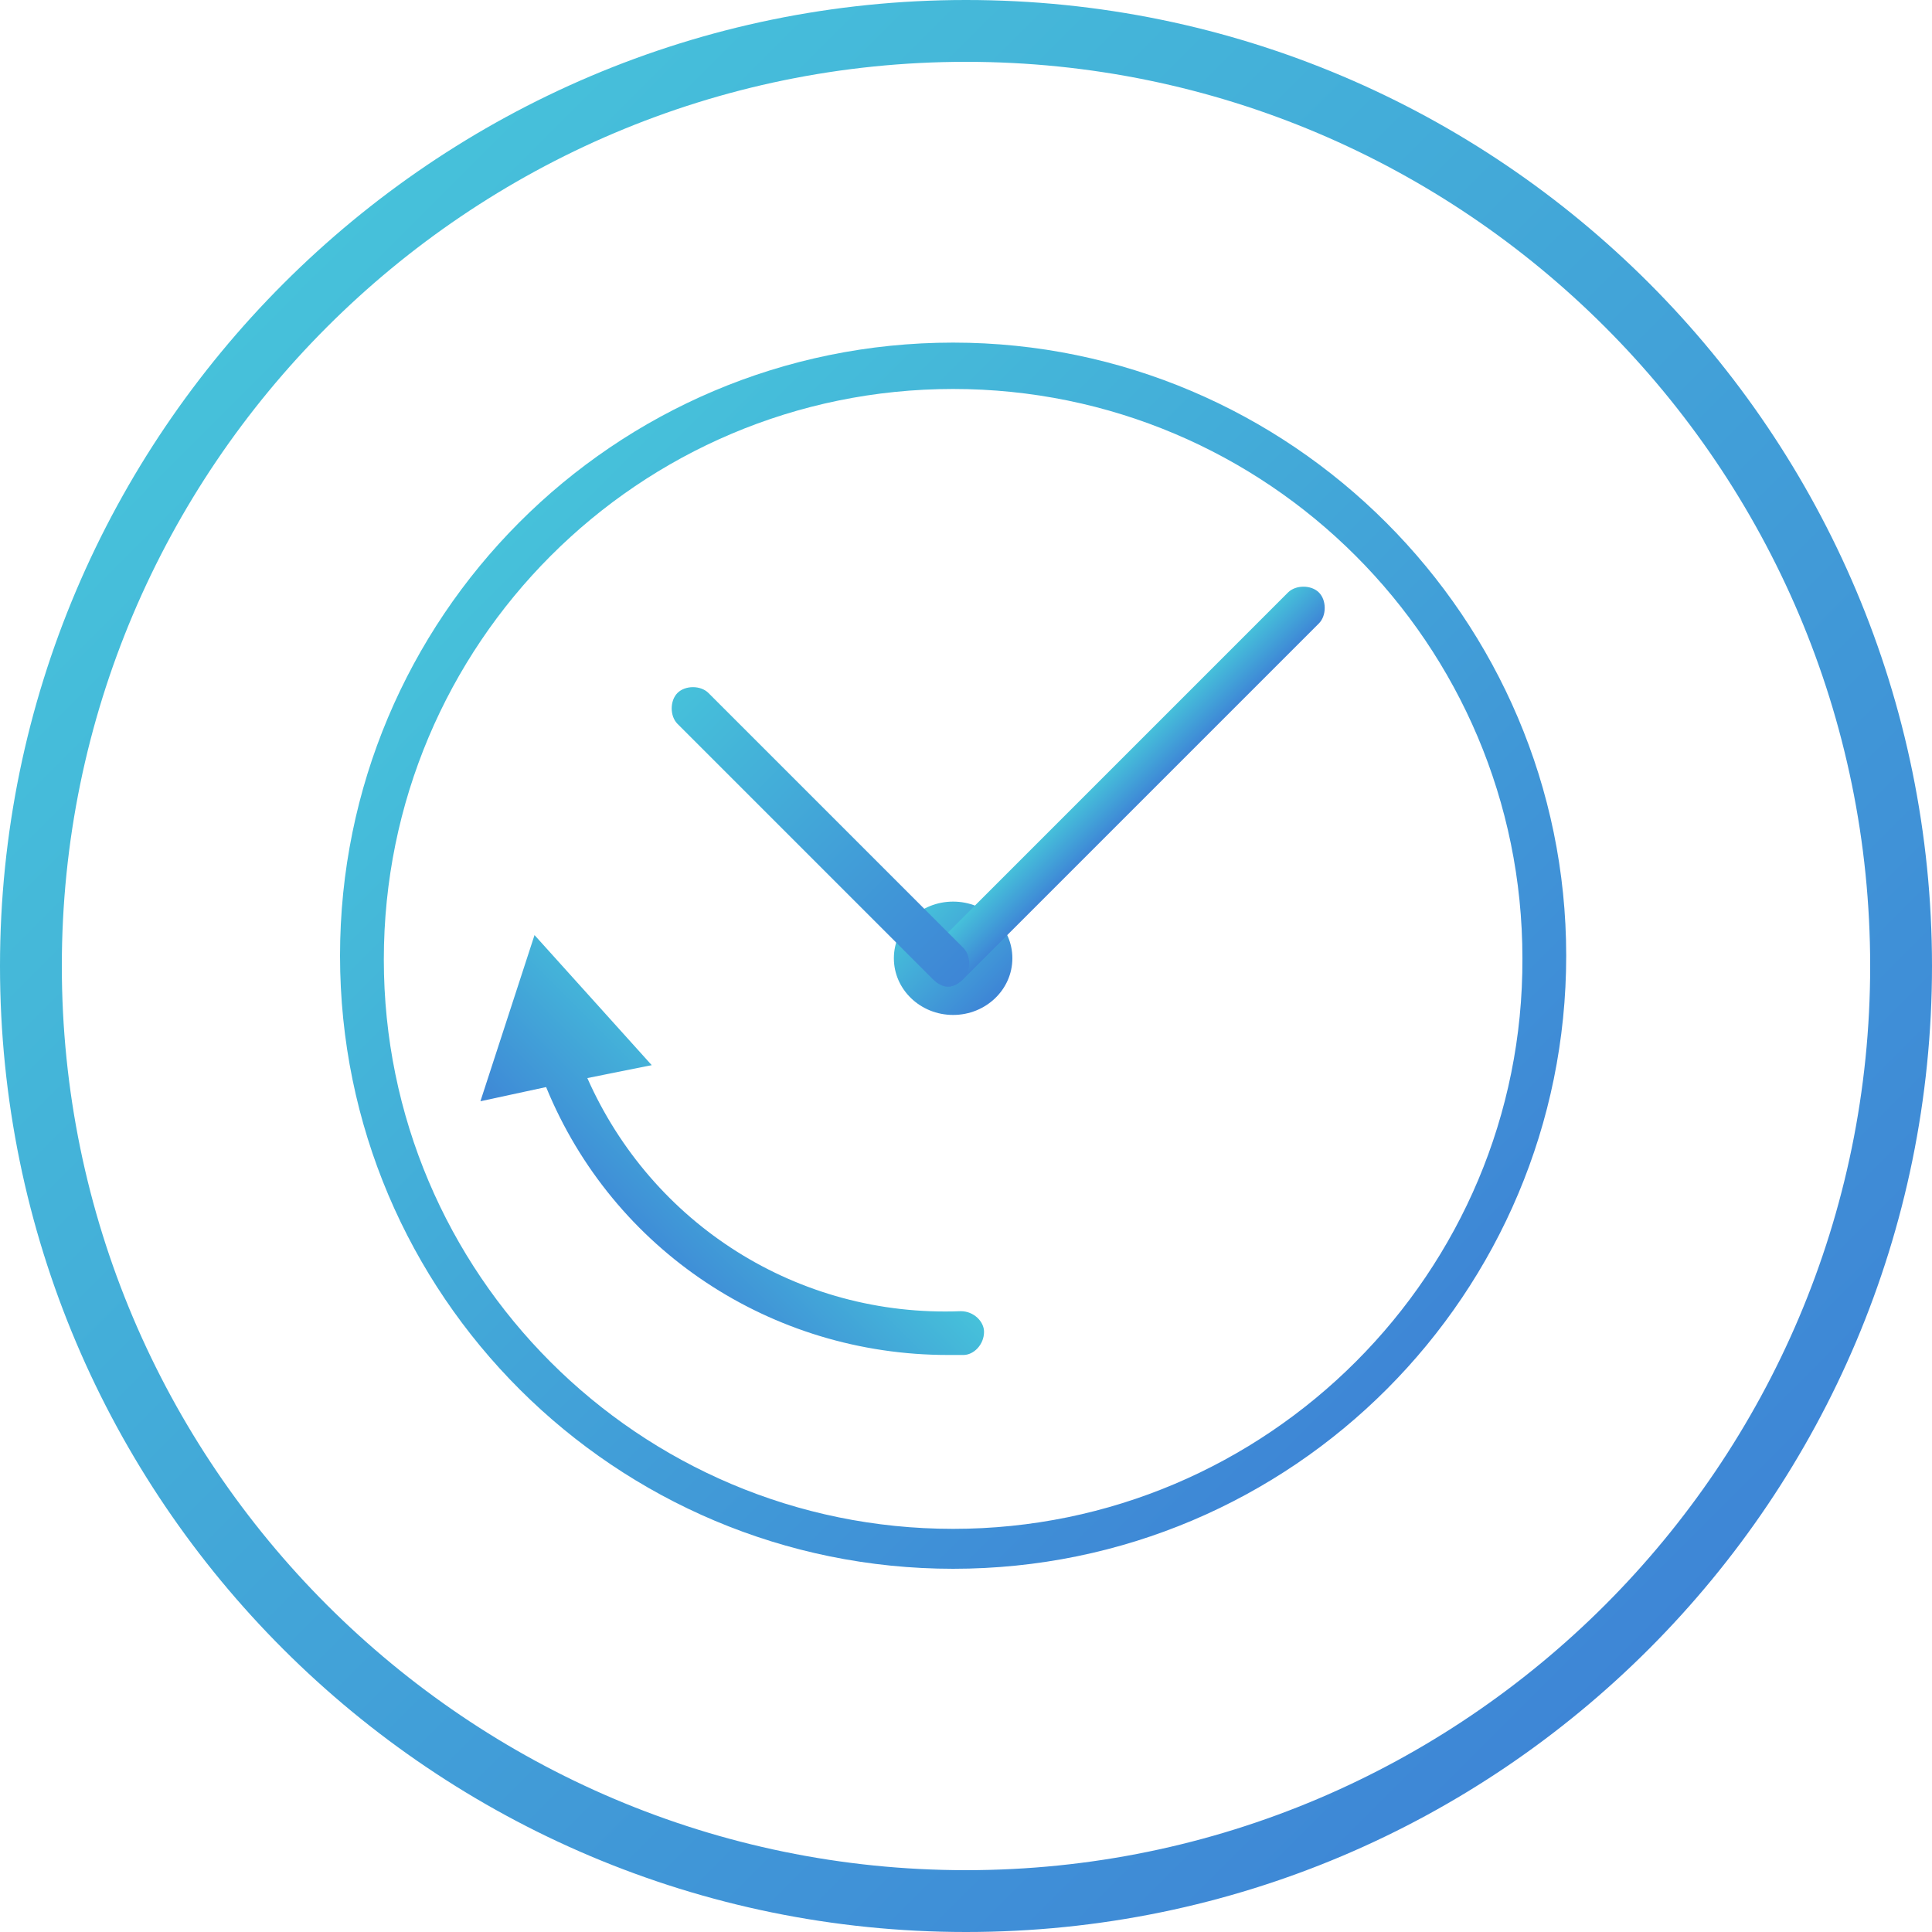
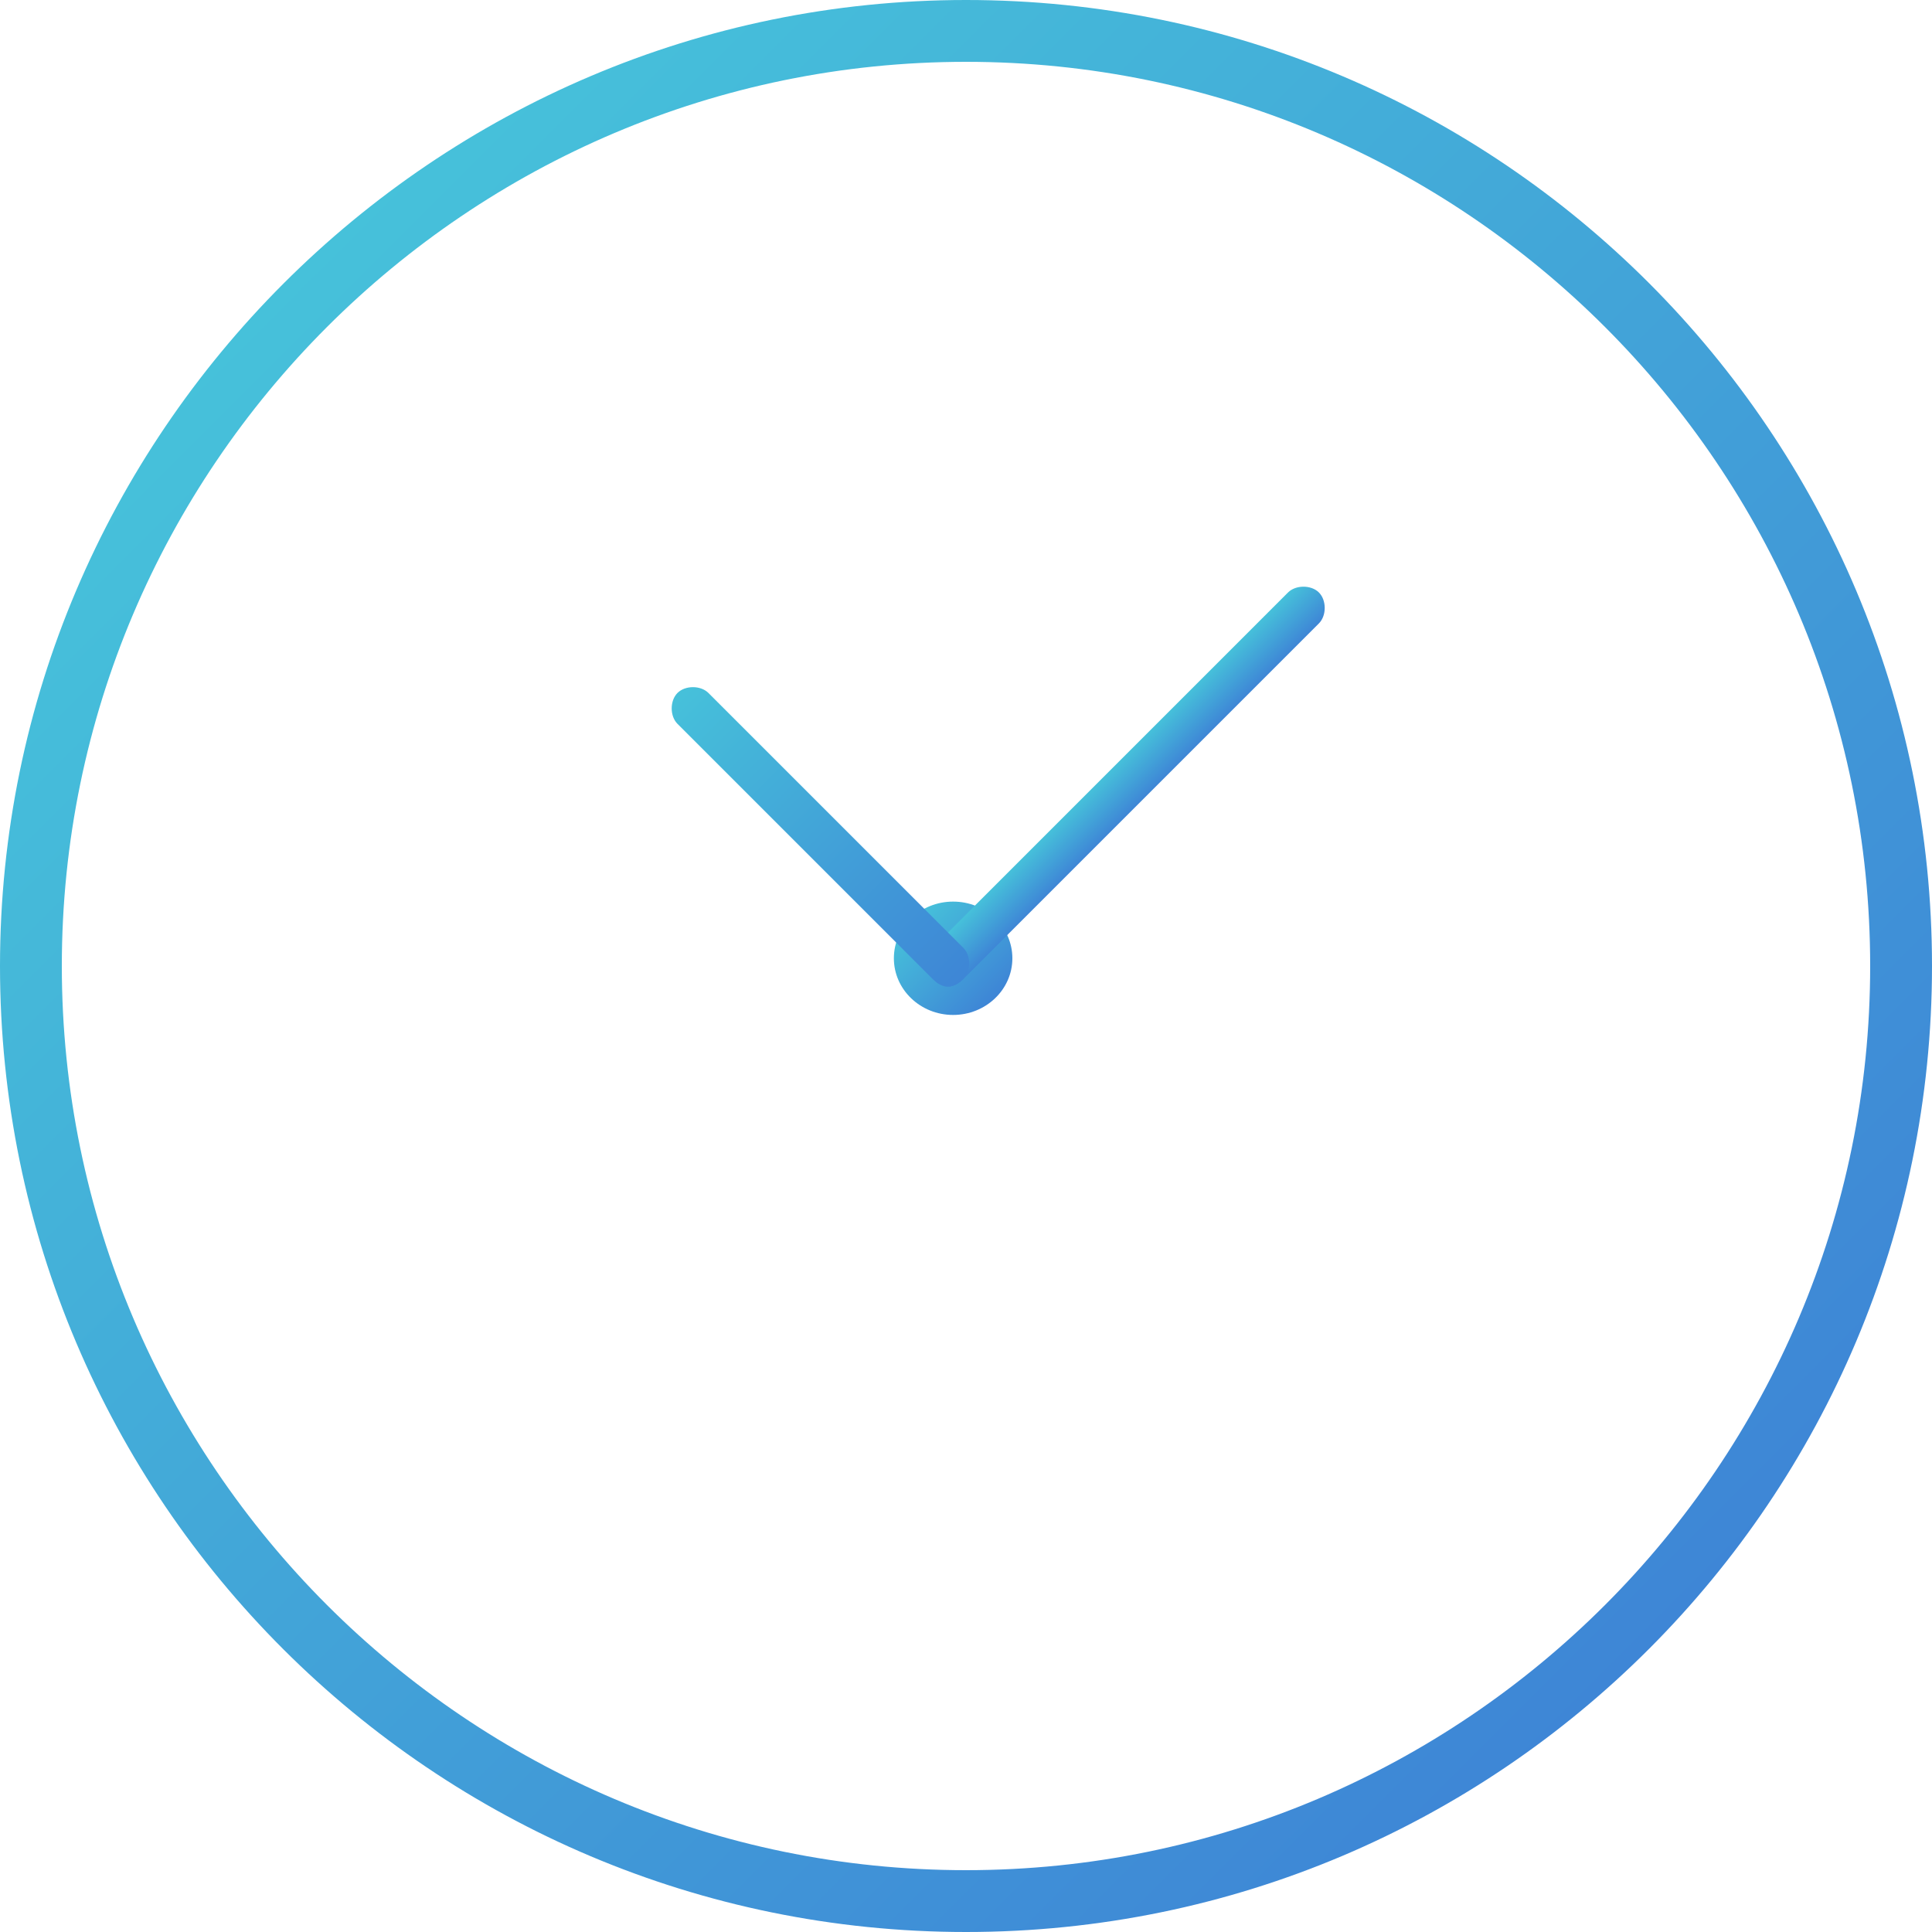
<svg xmlns="http://www.w3.org/2000/svg" width="150" height="150">
  <linearGradient id="A" gradientUnits="userSpaceOnUse" x1="22.024" y1="22.024" x2="128.014" y2="128.014">
    <stop offset="0" stop-color="#46c1da" />
    <stop offset="1" stop-color="#3e86d6" />
  </linearGradient>
  <path d="M75 0C33.7 0 0 33.7 0 75c0 41.5 33.7 75 75 75 41.5 0 75-33.7 75-75S116.5 0 75 0zm0 145.2c-38.7 0-70.2-31.5-70.2-70.2S36.3 4.8 75 4.8s70.2 31.5 70.2 70.2-31.5 70.2-70.2 70.2h0z" fill="url(#A)" />
  <linearGradient id="B" gradientUnits="userSpaceOnUse" x1="40.321" y1="40.556" x2="107.748" y2="107.983">
    <stop offset="0" stop-color="#46c1da" />
    <stop offset="1" stop-color="#3e86d6" />
  </linearGradient>
-   <path d="M74 26.6c-26.4 0-47.6 21.4-47.6 47.6 0 26.4 21.4 47.6 47.6 47.6 26.4 0 47.6-21.4 47.6-47.6S100.2 26.6 74 26.6zm0 92.1c-24.4 0-44.2-19.8-44.2-44.2C29.8 50 49.6 30.2 74 30.2s44.2 19.8 44.2 44.2c.1 24.4-19.8 44.3-44.2 44.3z" fill="url(#B)" />
  <linearGradient id="C" gradientUnits="userSpaceOnUse" x1="70.822" y1="71.22" x2="77.044" y2="77.442">
    <stop offset="0" stop-color="#46c1da" />
    <stop offset="1" stop-color="#3e86d6" />
  </linearGradient>
  <ellipse cx="74" cy="74.4" rx="4.6" ry="4.4" fill="url(#C)" />
  <linearGradient id="D" gradientUnits="userSpaceOnUse" x1="86.189" y1="59.799" x2="88.598" y2="62.208">
    <stop offset="0" stop-color="#46c1da" />
    <stop offset="1" stop-color="#3e86d6" />
  </linearGradient>
  <path d="M74.8 76l27.6-27.6c.6-.6.6-1.8 0-2.4s-1.8-.6-2.4 0L72.4 73.6c-.6.6-.6 1.8 0 2.4.4.4.8.6 1.2.6s.8-.2 1.2-.6z" fill="url(#D)" />
  <linearGradient id="E" gradientUnits="userSpaceOnUse" x1="52.49" y1="53.68" x2="74.81" y2="75.998">
    <stop offset="0" stop-color="#46c1da" />
    <stop offset="1" stop-color="#3e86d6" />
  </linearGradient>
  <path d="M74.8 76c.6-.6.6-1.8 0-2.4L55 53.8c-.6-.6-1.8-.6-2.4 0s-.6 1.8 0 2.4L72.4 76c.4.4.8.6 1.2.6s.8-.2 1.2-.6z" fill="url(#E)" />
  <linearGradient id="F" gradientUnits="userSpaceOnUse" x1="60.377" y1="86.933" x2="49.489" y2="97.821">
    <stop offset="0" stop-color="#46c1da" />
    <stop offset="1" stop-color="#3e86d6" />
  </linearGradient>
-   <path d="M37.3 85.5l4.2-12.9 9.1 10.1-5 1c5 11.3 16.3 18.6 29 18.1 1 0 1.8.8 1.8 1.6 0 1-.8 1.8-1.6 1.8h-1.2c-13.7 0-26-8.1-31.2-20.8l-5.1 1.1z" fill="url(#F)" />
  <defs>
    <path d="M61.8-71.7v.2c-.1.1-.1.1-.2.1-.1.1-.1.3-.1.4-.2.1 0 .2 0 .3v.2c0 .1 0 .3.1.4.1.2.3.4.4.5.2.1.4.6.6.6s.4-.1.5-.1c.2 0 .4 0 .6-.1s.1-.3.3-.5c.1-.1.3 0 .4-.1.2-.1.3-.3.4-.5v-.2c0-.1.1-.2.1-.3s-.1-.1-.1-.2v-.3c0-.2 0-.4-.1-.5-.4-.7-1.2-.9-2-.8-.2 0-.3.1-.4.2-.2.1-.1.2-.3.2-.1 0-.2.1-.2.2v.3c0 .1 0 .1 0 0" />
    <path d="M69.4-64v.2c-.1.1-.1.1-.2.1-.1.1-.1.3-.1.4-.2.1 0 .2 0 .3v.2c0 .1 0 .3.1.4.1.2.3.4.4.5.2.1.4.6.6.6s.4-.1.5-.1c.2 0 .4 0 .6-.1s.1-.3.3-.5c.1-.1.3 0 .4-.1.2-.1.3-.3.4-.5v-.2c0-.1.1-.2.1-.3s-.1-.1-.1-.2v-.3c0-.2 0-.4-.1-.5-.4-.7-1.2-.9-2-.8-.2 0-.3.1-.4.2-.2.1-.1.2-.3.2-.1 0-.2.1-.2.2v.3" />
    <path d="M8.2-56.3v.2c-.1 0-.2 0-.2.1-.1.1-.1.3-.1.4-.2.1 0 .2 0 .3v.2c0 .1 0 .3.1.4.1.2.3.4.4.5.2.1.4.6.6.6s.4-.1.5-.1c.2 0 .4 0 .6-.1s.1-.3.3-.5c.1-.1.3 0 .4-.1.2-.1.3-.3.4-.5v-.2c0-.1.1-.2.1-.3s-.1-.1-.1-.2v-.3c0-.2 0-.4-.1-.5-.4-.7-1.2-.9-2-.8-.2 0-.3.1-.4.2-.2.1-.1.2-.3.2-.1 0-.2.1-.2.2v.3c-.1 0-.1 0 0 0" />
-     <path d="M69.4-18.1v.2c-.1.1-.1.1-.2.1-.1.1-.1.3-.1.4-.2.1 0 .2 0 .3v.2c0 .1 0 .3.1.4.1.2.3.4.4.5.2.1.4.6.6.6s.4-.1.5-.1c.2 0 .4 0 .6-.1s.1-.3.3-.5c.1-.1.3 0 .4-.1.2-.1.3-.3.4-.5v-.2c0-.1.1-.2.1-.3s-.1-.1-.1-.2v-.3c0-.2 0-.4-.1-.5-.4-.7-1.2-.9-2-.8-.2 0-.3.1-.4.2-.2.1-.1.2-.3.2-.1 0-.2.1-.2.2v.3c0 .1 0 0 0 0" />
    <path d="M61.8-10.4v.2c-.1.1-.1.1-.2.1-.1.1-.1.3-.1.4-.2.1 0 .2 0 .3v.2c0 .1 0 .3.1.4.1.2.3.4.4.5.2.1.4.6.6.6s.4-.1.5-.1c.2 0 .4 0 .6-.1s.1-.3.3-.4c.1-.1.3 0 .4-.1.2-.1.3-.3.4-.5v-.2c0-.1.1-.2.1-.3s-.1-.1-.1-.2v-.3c0-.2 0-.4-.1-.5-.4-.7-1.2-.9-2-.8-.2 0-.3.1-.4.2-.2.1-.1.2-.3.2-.1 0-.2.1-.2.2v.2" />
    <path d="M61.8-2.8v.2c-.1.1-.1.1-.2.1-.1.1-.1.3-.1.4-.2.1 0 .2 0 .3v.2c0 .1 0 .3.1.4 0 .2.2.4.4.5s.4.6.6.6.4-.1.5-.1c.2 0 .4 0 .6-.1s.1-.3.3-.5c.1-.1.3 0 .4-.1.2-.1.3-.3.4-.5v-.2c0-.1.1-.2.1-.3s-.1-.1-.1-.2v-.3c0-.2 0-.4-.1-.5-.4-.7-1.2-.9-2-.8-.2 0-.3.1-.4.2-.2.1-.1.2-.3.2-.1 0-.2.1-.2.2v.3c0 .1 0 0 0 0" />
    <path d="M31.1-2.8v.2c-.1.1-.1.1-.2.1-.1.1-.1.3-.1.4-.2.1 0 .2 0 .3v.2c0 .1 0 .3.1.4.1.2.2.4.4.5s.4.6.6.6.4-.1.5-.1c.2 0 .4 0 .6-.1s.1-.3.3-.5c.1-.1.3 0 .4-.1.2-.1.3-.3.4-.5v-.2c0-.1.1-.2.1-.3s-.1-.1-.1-.2v-.3c0-.2 0-.4-.1-.5-.4-.7-1.2-.9-2-.8-.2 0-.3.1-.4.2-.2.1-.1.2-.3.2-.1 0-.2.1-.2.2v.3c0 .1 0 0 0 0" />
  </defs>
</svg>